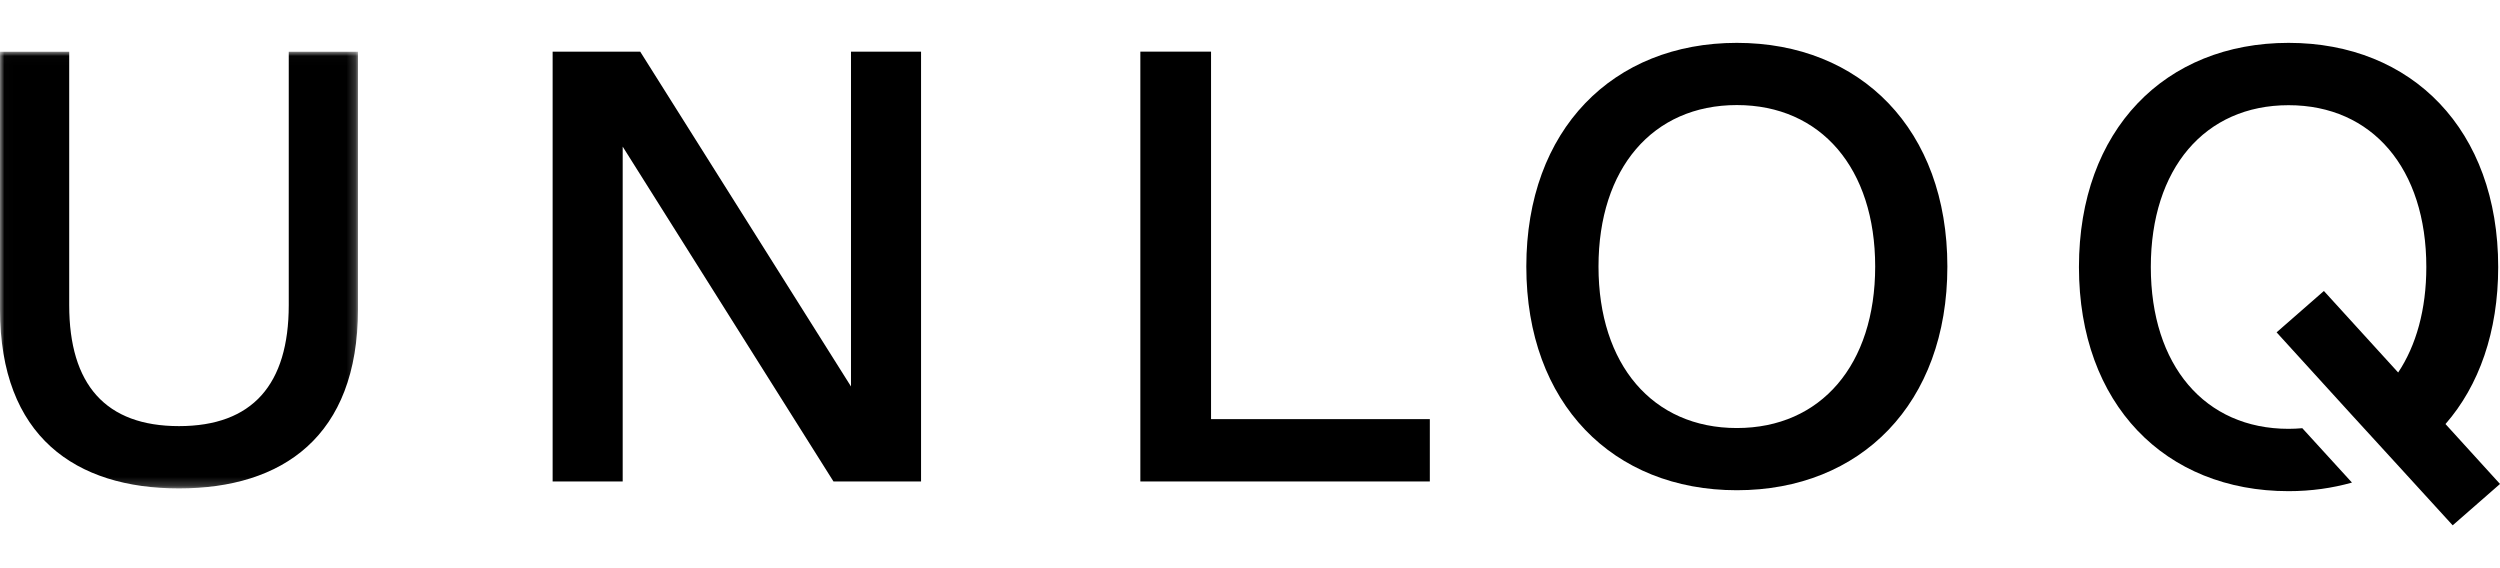
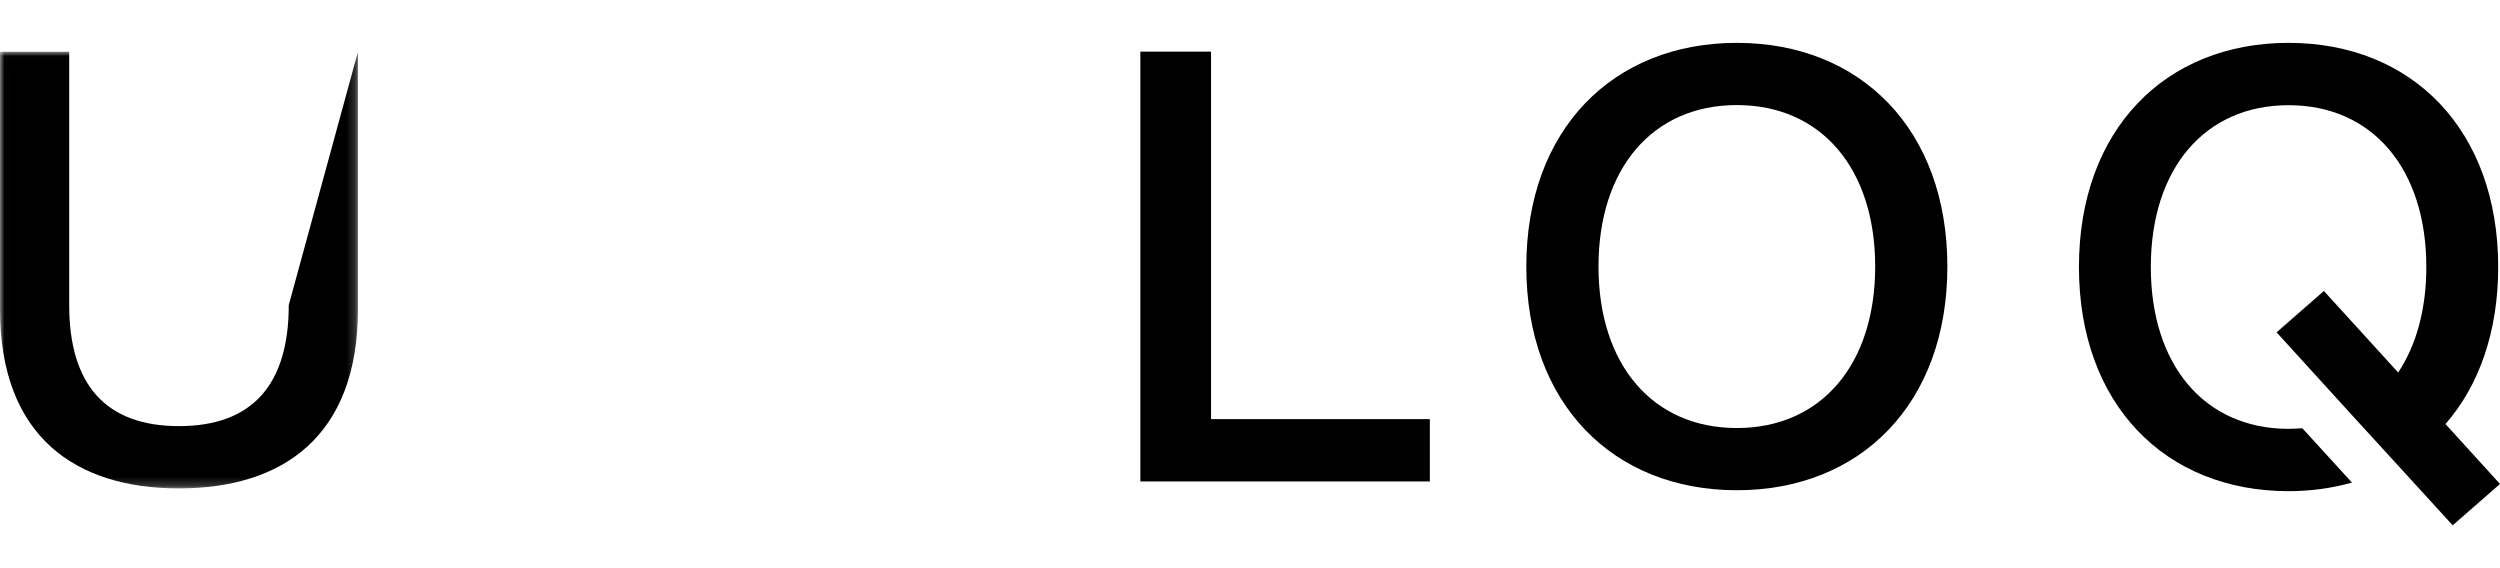
<svg xmlns="http://www.w3.org/2000/svg" xmlns:xlink="http://www.w3.org/1999/xlink" width="176px" height="40px" viewBox="0 0 285 55" version="1.1">
  <title>UNLOQ</title>
  <desc>Transformational leadership</desc>
  <defs>
    <polygon id="path-1" points="0.013 0.014 40.807 0.014 40.807 49.793 0.013 49.793" />
  </defs>
  <g id="Page-1" stroke="none" stroke-width="1" fill="currentColor" fill-rule="evenodd">
    <g id="UNLOQ_wordmark" transform="translate(-95, -100)">
      <g id="Group" transform="translate(95, 100)">
        <g id="Group-3" transform="translate(0, 1)">
          <mask id="mask-2" fill="white">
            <use xlink:href="#path-1" />
          </mask>
          <g id="Clip-2" />
-           <path d="M0,29.367 L0,0.014 L7.889,0.014 L7.889,28.894 C7.889,37.957 12.038,42.691 20.404,42.691 C28.769,42.691 32.918,37.957 32.918,28.894 L32.918,0.014 L40.807,0.014 L40.807,29.367 C40.807,43.909 32.17,49.793 20.404,49.793 C8.637,49.793 0,43.909 0,29.367" id="Fill-1" fill="currentColor" mask="url(#mask-2)" />
+           <path d="M0,29.367 L0,0.014 L7.889,0.014 L7.889,28.894 C7.889,37.957 12.038,42.691 20.404,42.691 C28.769,42.691 32.918,37.957 32.918,28.894 L40.807,0.014 L40.807,29.367 C40.807,43.909 32.17,49.793 20.404,49.793 C8.637,49.793 0,43.909 0,29.367" id="Fill-1" fill="currentColor" mask="url(#mask-2)" />
        </g>
-         <polyline id="Fill-4" fill="currentColor" points="105 1 105 50 95.016 50 70.987 11.829 70.987 50 63 50 63 1 72.983 1 97.013 39.171 97.013 1 105 1" />
        <polyline id="Fill-5" fill="currentColor" points="163 42.894 163 50 130 50 130 1 138.059 1 138.059 42.894 163 42.894" />
        <path d="M213.771,25.5 C213.771,14.318 207.6,7.091 198,7.091 C188.4,7.091 182.229,14.318 182.229,25.5 C182.229,36.682 188.4,43.909 198,43.909 C207.6,43.909 213.771,36.682 213.771,25.5 Z M174,25.5 C174,9.886 183.874,0 198,0 C212.125,0 222,9.886 222,25.5 C222,41.114 212.125,51 198,51 C183.874,51 174,41.114 174,25.5 Z" id="Fill-6" fill="currentColor" />
        <path d="M278.785,43.454 C282.608,39.081 284.794,32.932 284.794,25.553 C284.794,9.907 274.961,0 260.897,0 C246.831,0 237,9.907 237,25.553 C237,41.199 246.831,51.106 260.897,51.106 C263.462,51.106 265.873,50.761 268.124,50.128 L262.463,43.928 C261.95,43.972 261.43,44 260.897,44 C251.337,44 245.193,36.758 245.193,25.553 C245.193,14.348 251.337,7.106 260.897,7.106 C270.455,7.106 276.601,14.348 276.601,25.553 C276.601,30.404 275.44,34.503 273.39,37.578 L264.924,28.286 L259.532,33 L268.057,42.365 C268.053,42.367 268.059,42.364 268.057,42.365 L273.245,48.036 C273.248,48.034 273.241,48.038 273.245,48.036 L279.606,55 L285,50.286 L278.785,43.454" id="Fill-7" fill="currentColor" />
      </g>
    </g>
  </g>
</svg>